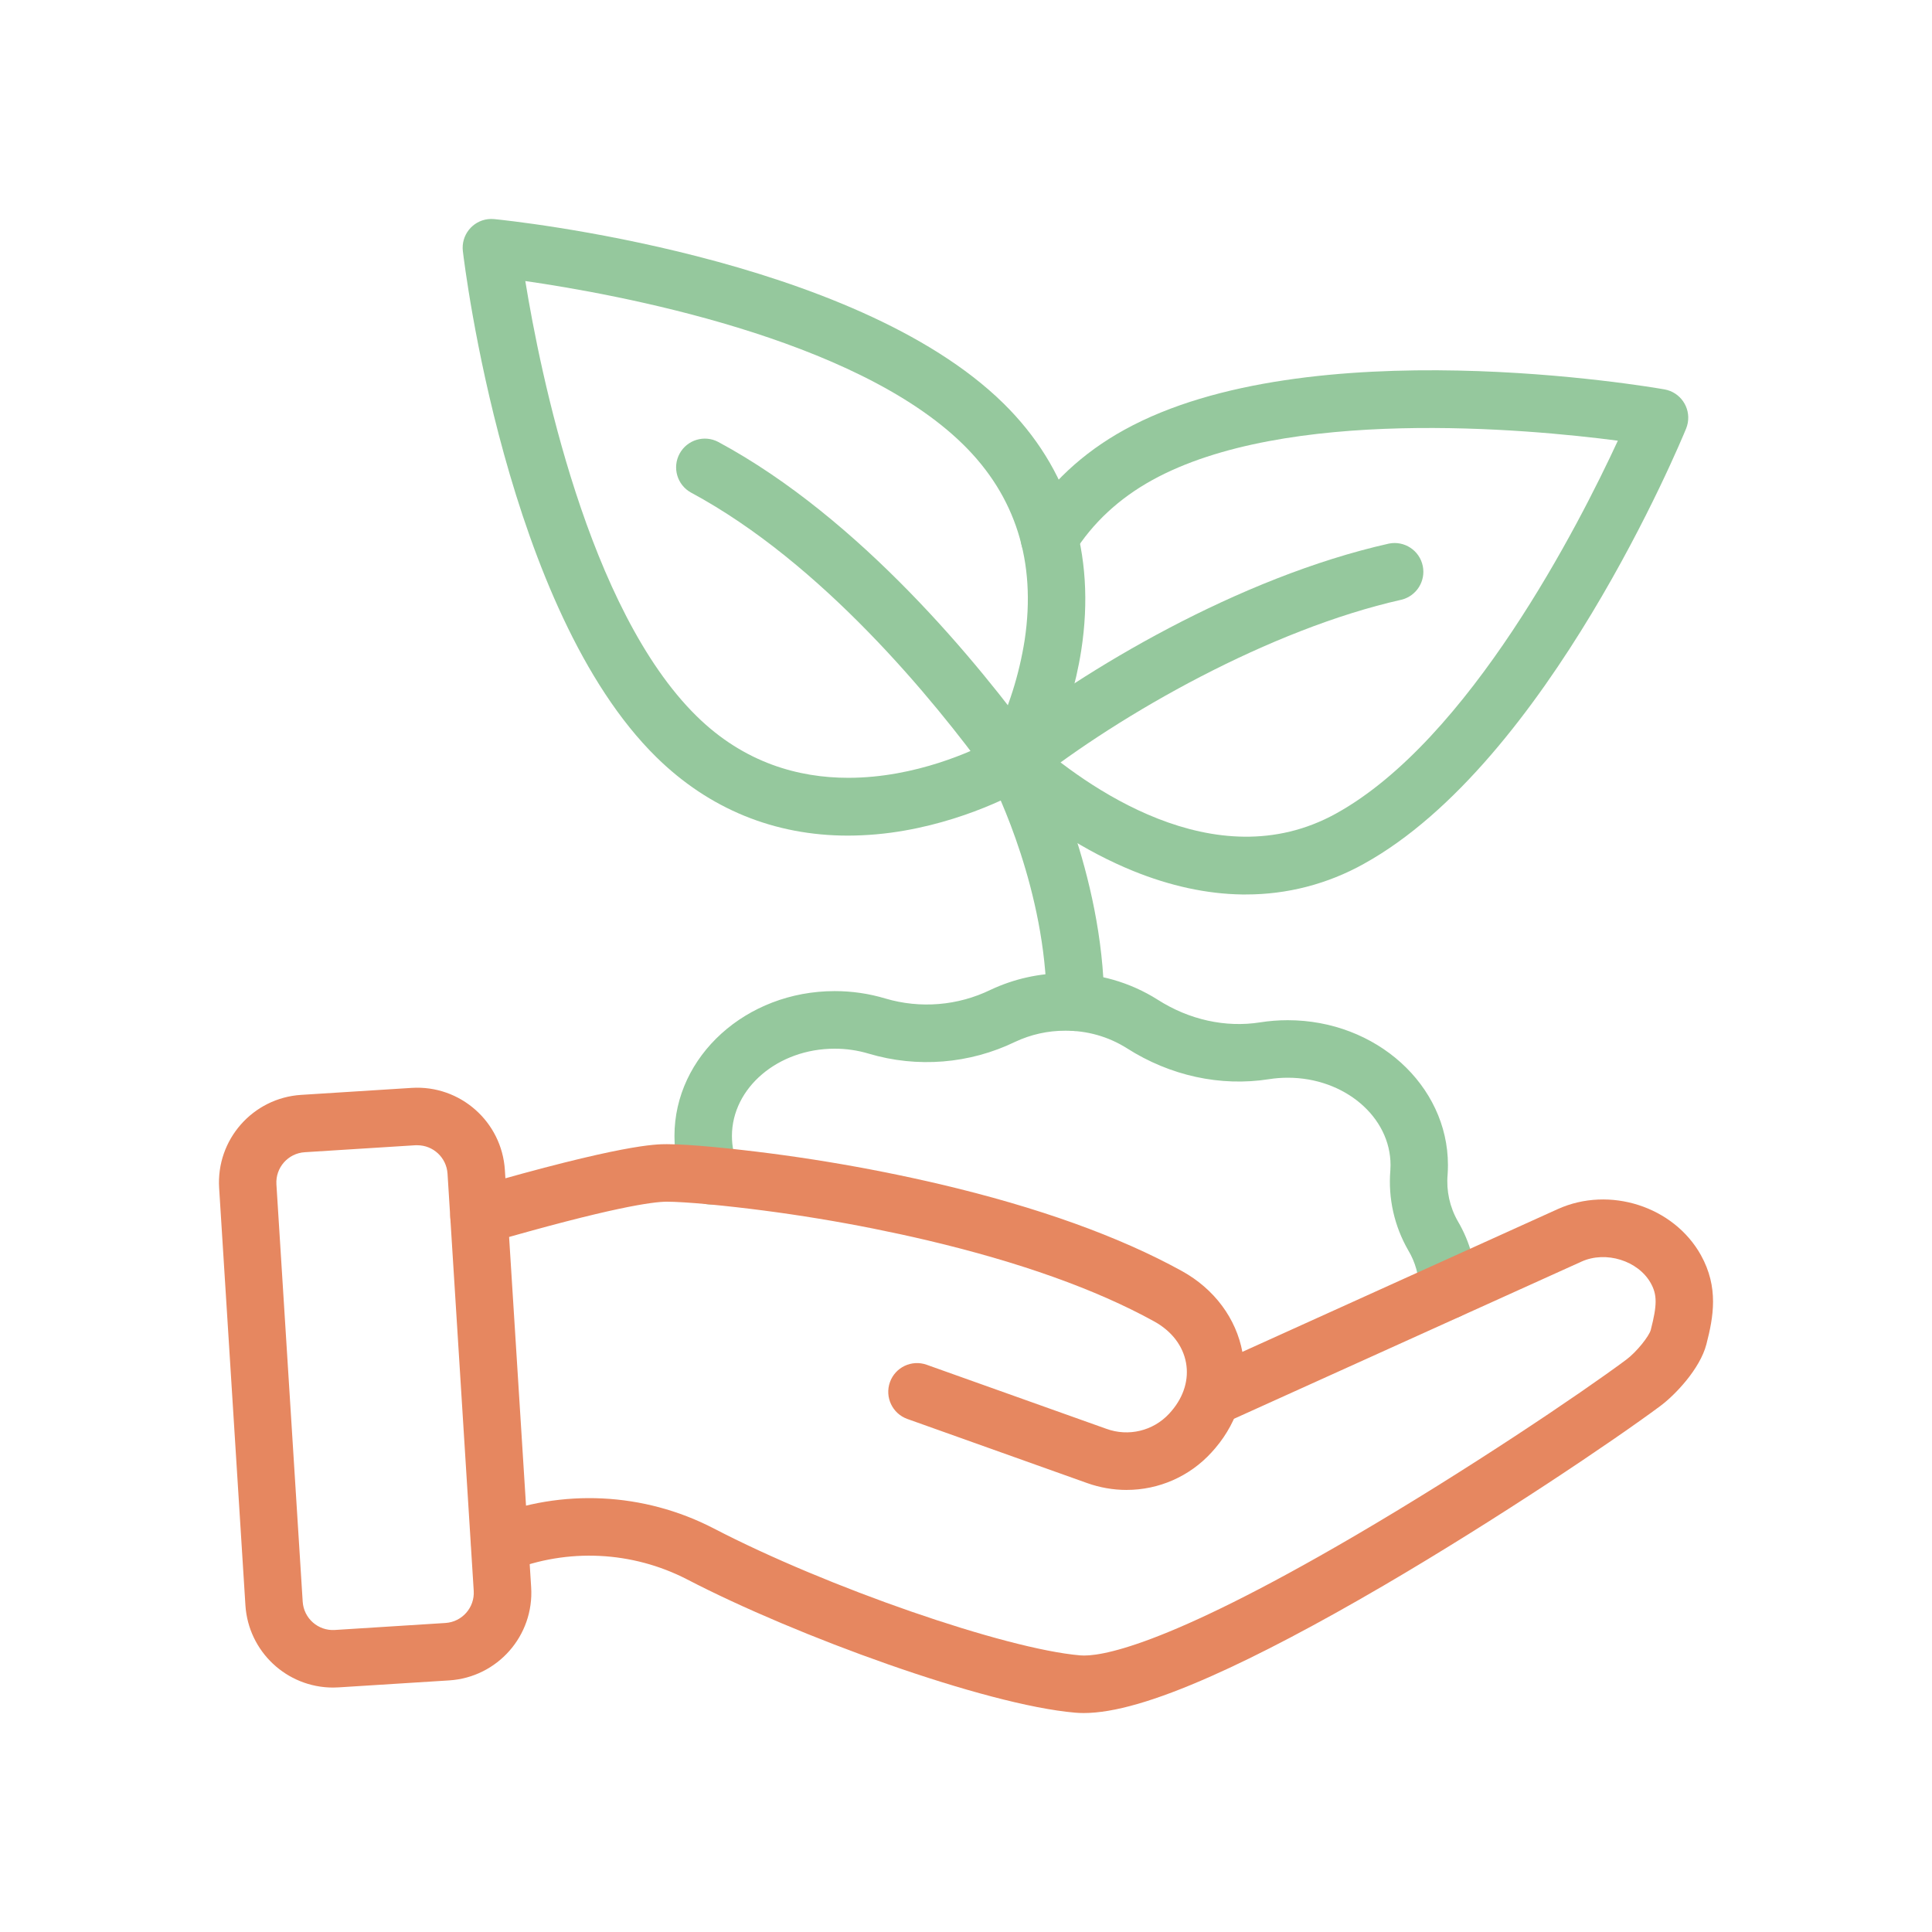
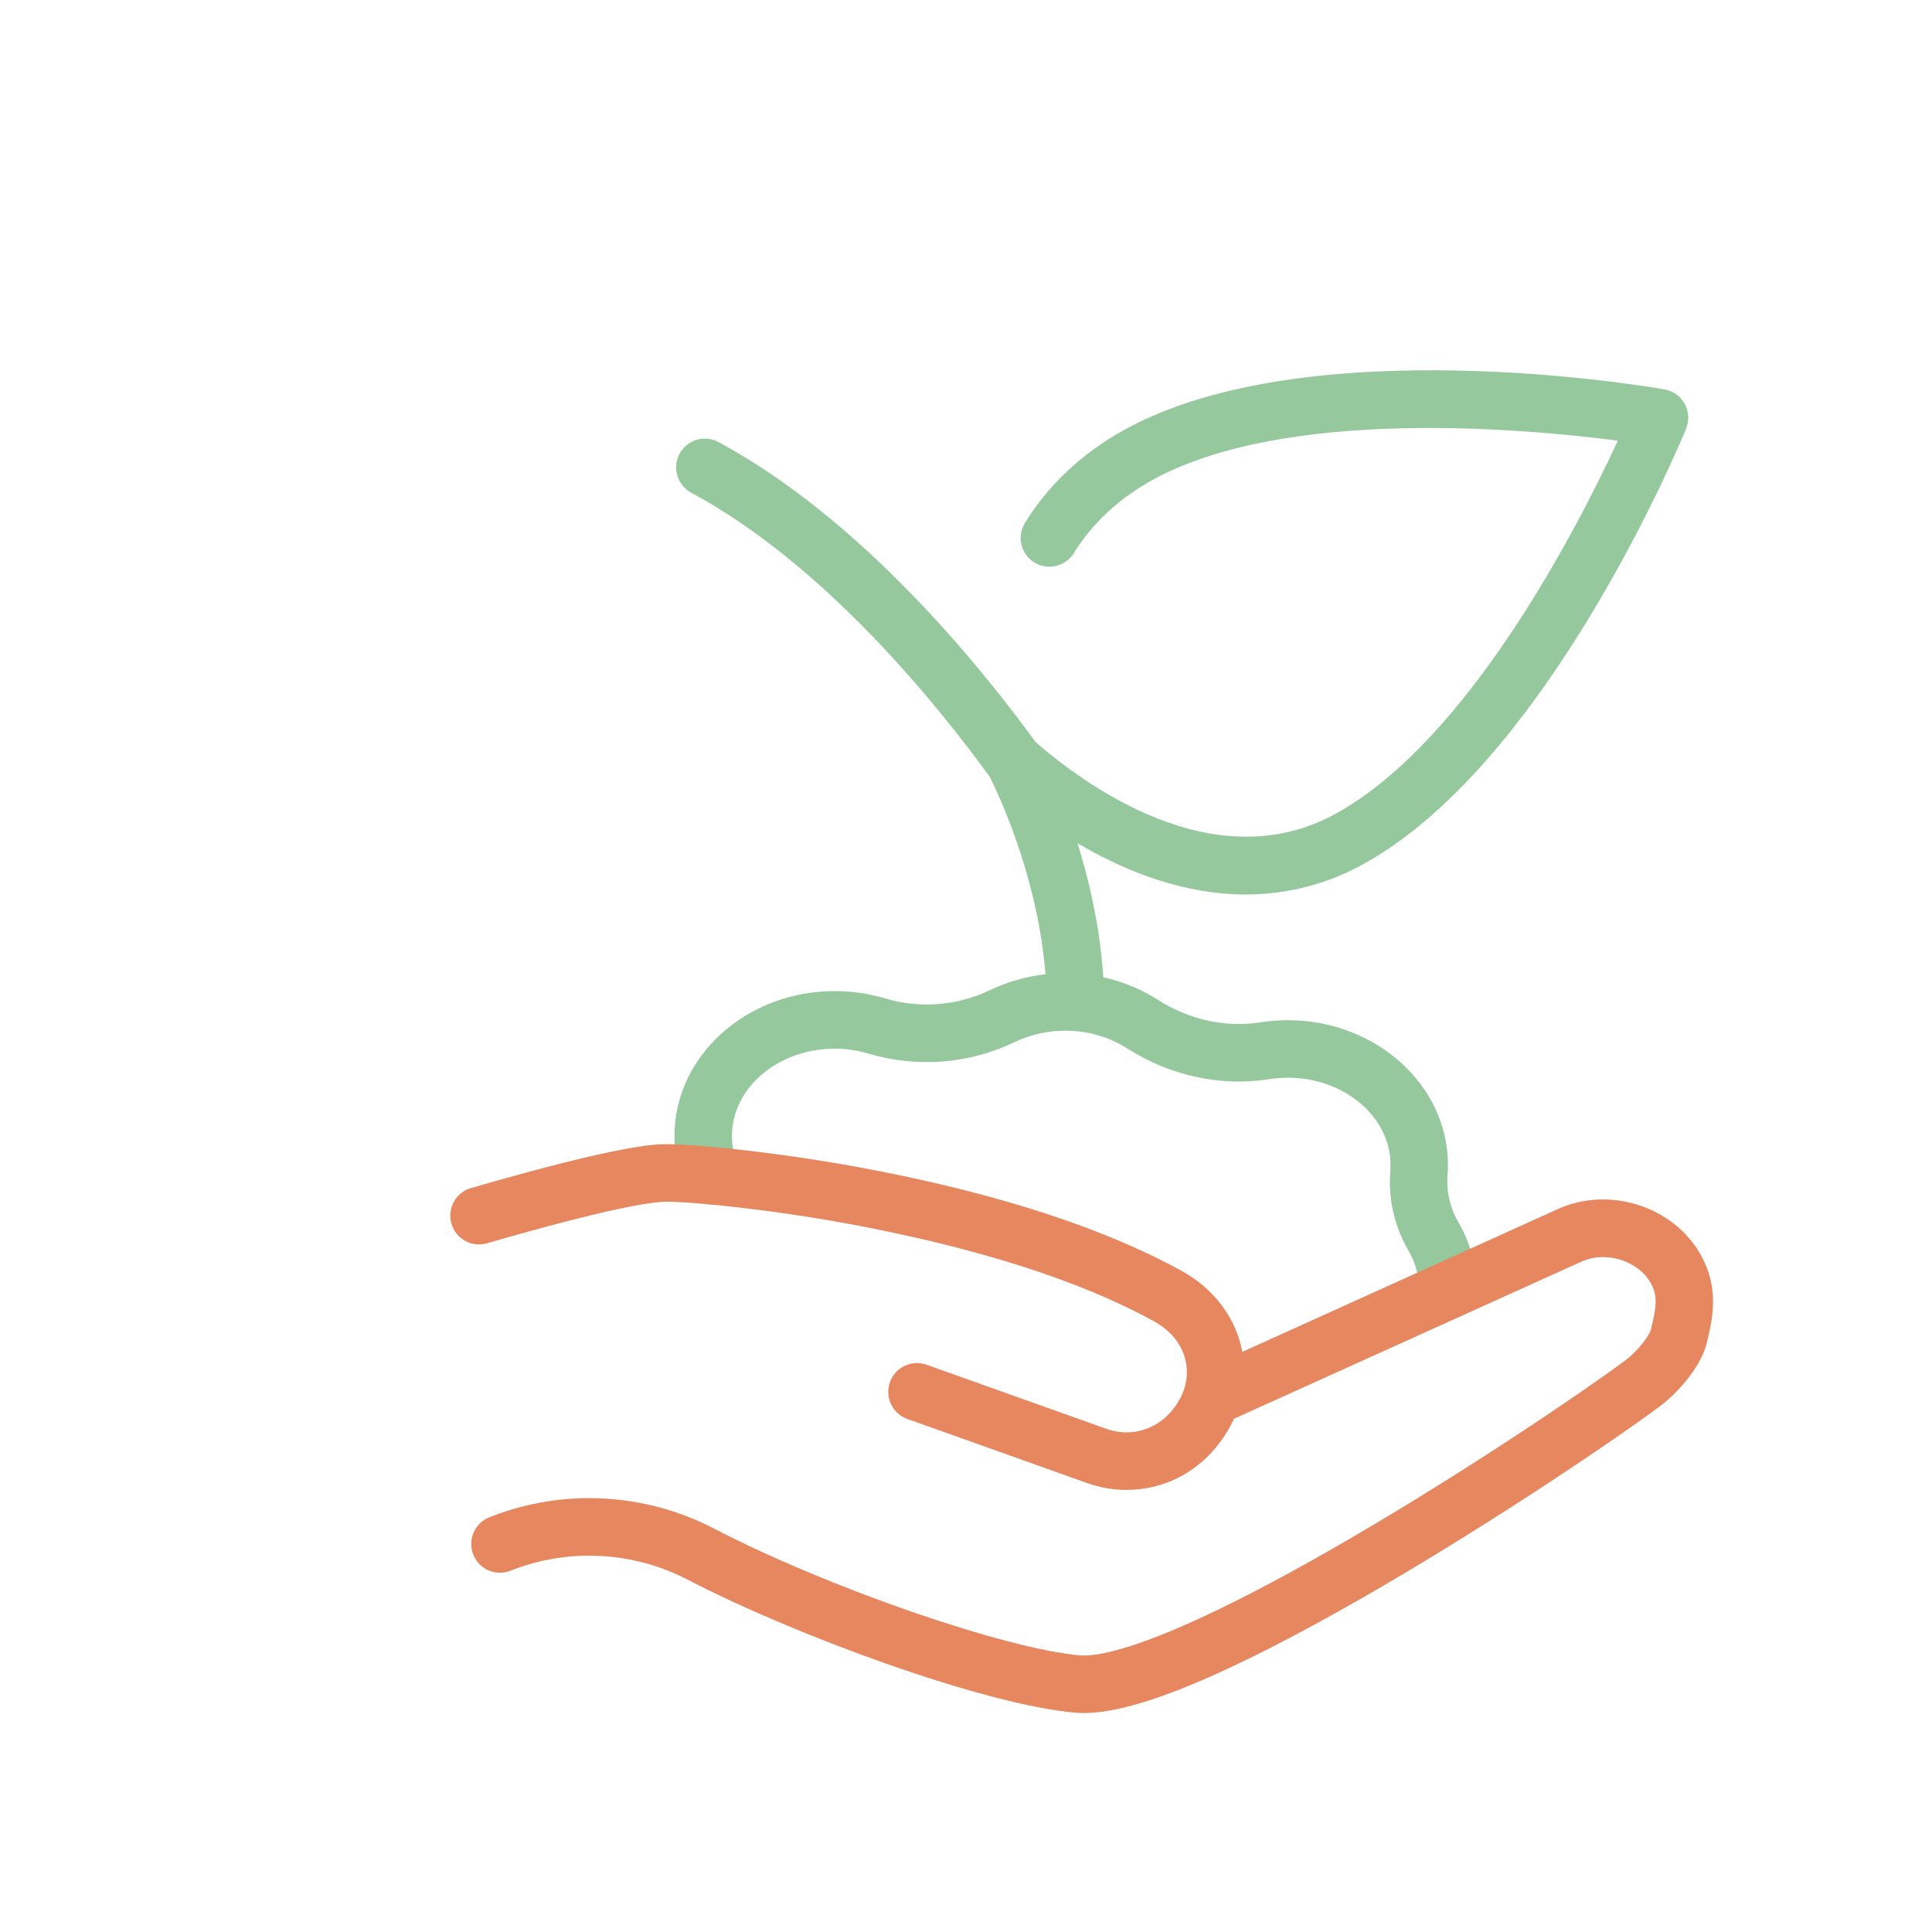
<svg xmlns="http://www.w3.org/2000/svg" width="150" height="150" viewBox="0 0 150 150" fill="none">
  <g clip-path="url(#clip0_608_2521)">
-     <path d="M25.848 131.022C22.255 131.015 19.284 128.222 19.054 124.632L17.014 92.239C16.777 88.483 19.627 85.245 23.38 85.006H23.381L31.971 84.463C35.725 84.231 38.959 87.084 39.199 90.841L41.239 123.233C41.476 126.991 38.625 130.228 34.87 130.466L26.281 131.008C26.136 131.018 25.991 131.022 25.848 131.022ZM32.401 88.917H32.252L23.663 89.458C22.368 89.538 21.382 90.651 21.461 91.948C21.461 91.951 21.461 91.953 21.461 91.957L23.501 124.352C23.584 125.648 24.699 126.632 25.994 126.551L34.583 126.008C35.878 125.927 36.861 124.811 36.78 123.514L34.746 91.122C34.666 89.882 33.64 88.918 32.401 88.917Z" fill="#E68760" />
-     <path d="M65.832 64.877C60.135 64.877 55.057 62.812 50.964 58.79C39.326 47.358 36.07 20.627 35.936 19.494C35.793 18.268 36.668 17.159 37.891 17.015C38.05 16.997 38.21 16.996 38.371 17.011C39.504 17.123 66.268 19.883 77.905 31.315C83.023 36.339 85.113 42.972 83.949 50.485C83.091 56.013 80.766 60.07 80.668 60.24C80.48 60.564 80.213 60.835 79.893 61.029C79.725 61.13 75.72 63.531 70.218 64.487C68.769 64.743 67.303 64.873 65.832 64.877ZM40.785 21.82C41.939 28.899 45.649 47.313 54.087 55.603C57.797 59.248 62.026 60.389 65.861 60.389C71.097 60.389 75.603 58.266 77.076 57.488C78.296 55.025 79.133 52.389 79.558 49.673C80.462 43.614 78.854 38.509 74.779 34.508C66.341 26.212 47.879 22.841 40.785 21.82Z" fill="#95C89D" />
    <path d="M83.498 80.047C82.273 80.047 81.278 79.06 81.267 77.835C81.186 69.192 77.415 61.439 76.833 60.295C72.511 54.35 63.833 43.719 53.652 38.245C52.572 37.652 52.176 36.296 52.768 35.214C53.354 34.145 54.688 33.743 55.766 34.313C66.807 40.252 76.03 51.581 80.545 57.806C80.614 57.904 80.677 58.007 80.731 58.115C81.108 58.84 85.636 67.77 85.73 77.792C85.741 79.025 84.752 80.034 83.52 80.045H83.498V80.047Z" fill="#95C89D" />
    <path d="M96.736 69.446H96.416C93.685 69.403 90.839 68.785 87.959 67.613C84.359 66.149 80.66 63.792 77.263 60.797C76.36 59.958 76.307 58.546 77.146 57.642C77.954 56.771 79.302 56.686 80.212 57.448C84.134 60.904 94.275 68.383 103.719 63.169C114.076 57.457 122.599 40.722 125.609 34.215C118.498 33.287 99.815 31.564 89.46 37.274C86.875 38.7 84.825 40.609 83.366 42.948C82.714 43.995 81.338 44.313 80.293 43.661C79.248 43.008 78.93 41.631 79.581 40.584C81.448 37.592 84.042 35.161 87.306 33.364C101.592 25.486 128.109 30.035 129.237 30.234C130.45 30.451 131.257 31.611 131.04 32.825C131.012 32.978 130.968 33.129 130.91 33.274C130.478 34.329 120.156 59.199 105.875 67.075C103.081 68.634 99.934 69.451 96.736 69.446Z" fill="#95C89D" />
-     <path d="M78.74 61.351C77.507 61.351 76.509 60.352 76.508 59.12C76.508 58.436 76.82 57.79 77.357 57.365C84.14 52.008 96.193 44.822 107.828 42.206C109.034 41.958 110.215 42.735 110.463 43.942C110.706 45.12 109.973 46.278 108.804 46.563C98.597 48.858 87.041 55.403 80.119 60.871C79.727 61.182 79.24 61.351 78.74 61.351Z" fill="#95C89D" />
    <path d="M112.407 102.423H112.305C111.083 102.368 110.133 101.337 110.176 100.113V100.096C110.176 99.034 109.886 97.992 109.34 97.081C108.255 95.202 107.768 93.038 107.946 90.875C107.955 90.735 107.961 90.596 107.961 90.456C107.961 86.716 104.383 83.674 99.986 83.674C99.498 83.674 99.011 83.711 98.529 83.787C94.764 84.381 90.841 83.526 87.485 81.381C86.055 80.481 84.397 80.01 82.707 80.025C81.364 80.02 80.038 80.315 78.823 80.885C75.28 82.601 71.224 82.929 67.451 81.807C66.592 81.548 65.698 81.419 64.802 81.42C60.404 81.42 56.827 84.462 56.827 88.202C56.827 88.968 56.979 89.728 57.273 90.435C57.744 91.575 57.203 92.881 56.064 93.352C54.925 93.823 53.62 93.282 53.15 92.143C52.632 90.893 52.364 89.552 52.365 88.197C52.365 81.995 57.942 76.949 64.802 76.949C66.136 76.947 67.465 77.141 68.743 77.525C71.454 78.326 74.365 78.085 76.907 76.85C78.721 75.996 80.702 75.555 82.707 75.559C85.247 75.545 87.737 76.259 89.884 77.617C92.32 79.175 95.144 79.8 97.832 79.376C98.543 79.264 99.262 79.208 99.982 79.208C106.838 79.208 112.418 84.254 112.418 90.456C112.418 90.703 112.409 90.951 112.392 91.198C112.282 92.459 112.559 93.722 113.187 94.818C114.13 96.418 114.631 98.242 114.637 100.099V100.294C114.581 101.486 113.599 102.423 112.407 102.423Z" fill="#95C89D" />
    <path d="M84.138 133C83.91 133 83.691 132.99 83.481 132.972C76.468 132.371 61.785 127.012 53.343 122.621C49.076 120.424 44.067 120.183 39.609 121.961C38.458 122.4 37.169 121.82 36.732 120.668C36.302 119.535 36.853 118.266 37.974 117.807C43.633 115.553 49.99 115.863 55.402 118.66C64.186 123.229 78.019 128.022 83.863 128.523C85.292 128.645 90.225 127.987 105.157 119.258C113.856 114.172 122.736 108.189 126.262 105.564C127.08 104.956 128.044 103.726 128.166 103.253C128.667 101.309 128.667 100.528 128.166 99.625C127.19 97.877 124.681 97.092 122.789 97.95L95.126 110.461C94.003 110.969 92.681 110.469 92.174 109.346C91.666 108.222 92.166 106.9 93.288 106.392L120.944 93.874C124.96 92.059 129.944 93.66 132.058 97.446C133.452 99.958 133.034 102.241 132.484 104.369C131.989 106.288 130.038 108.319 128.924 109.148C125.314 111.834 116.253 117.939 107.406 123.114C102.247 126.127 97.757 128.49 94.046 130.136C89.717 132.058 86.463 133 84.138 133Z" fill="#E68760" />
    <path d="M87.47 115.679C86.424 115.677 85.387 115.496 84.402 115.144L70.447 110.168C69.286 109.753 68.681 108.476 69.093 107.314C69.506 106.151 70.783 105.546 71.945 105.959L85.894 110.931C87.609 111.56 89.533 111.099 90.774 109.757C90.848 109.677 90.913 109.605 90.968 109.536C91.919 108.419 92.315 107.089 92.083 105.807C91.841 104.484 90.968 103.345 89.615 102.597C85.106 100.109 79.171 97.992 71.972 96.292C66.387 94.983 60.72 94.049 55.009 93.501C53.637 93.374 52.429 93.299 51.776 93.299C50.723 93.299 47.509 93.717 37.812 96.529C36.628 96.873 35.392 96.19 35.049 95.005C34.706 93.821 35.388 92.583 36.571 92.24C48.325 88.833 50.922 88.833 51.769 88.833C52.615 88.833 53.867 88.911 55.407 89.053C61.326 89.621 67.199 90.587 72.987 91.942C80.582 93.731 86.898 95.999 91.763 98.684C94.272 100.067 95.981 102.365 96.464 104.993C96.939 107.58 96.174 110.286 94.366 112.42C94.276 112.525 94.173 112.646 94.055 112.773C92.365 114.625 89.975 115.679 87.47 115.677V115.679Z" fill="#E68760" />
  </g>
  <defs>
    <clipPath id="clip0_608_2521">
      <rect width="116" height="116" fill="white" transform="translate(17 17)" />
    </clipPath>
  </defs>
</svg>